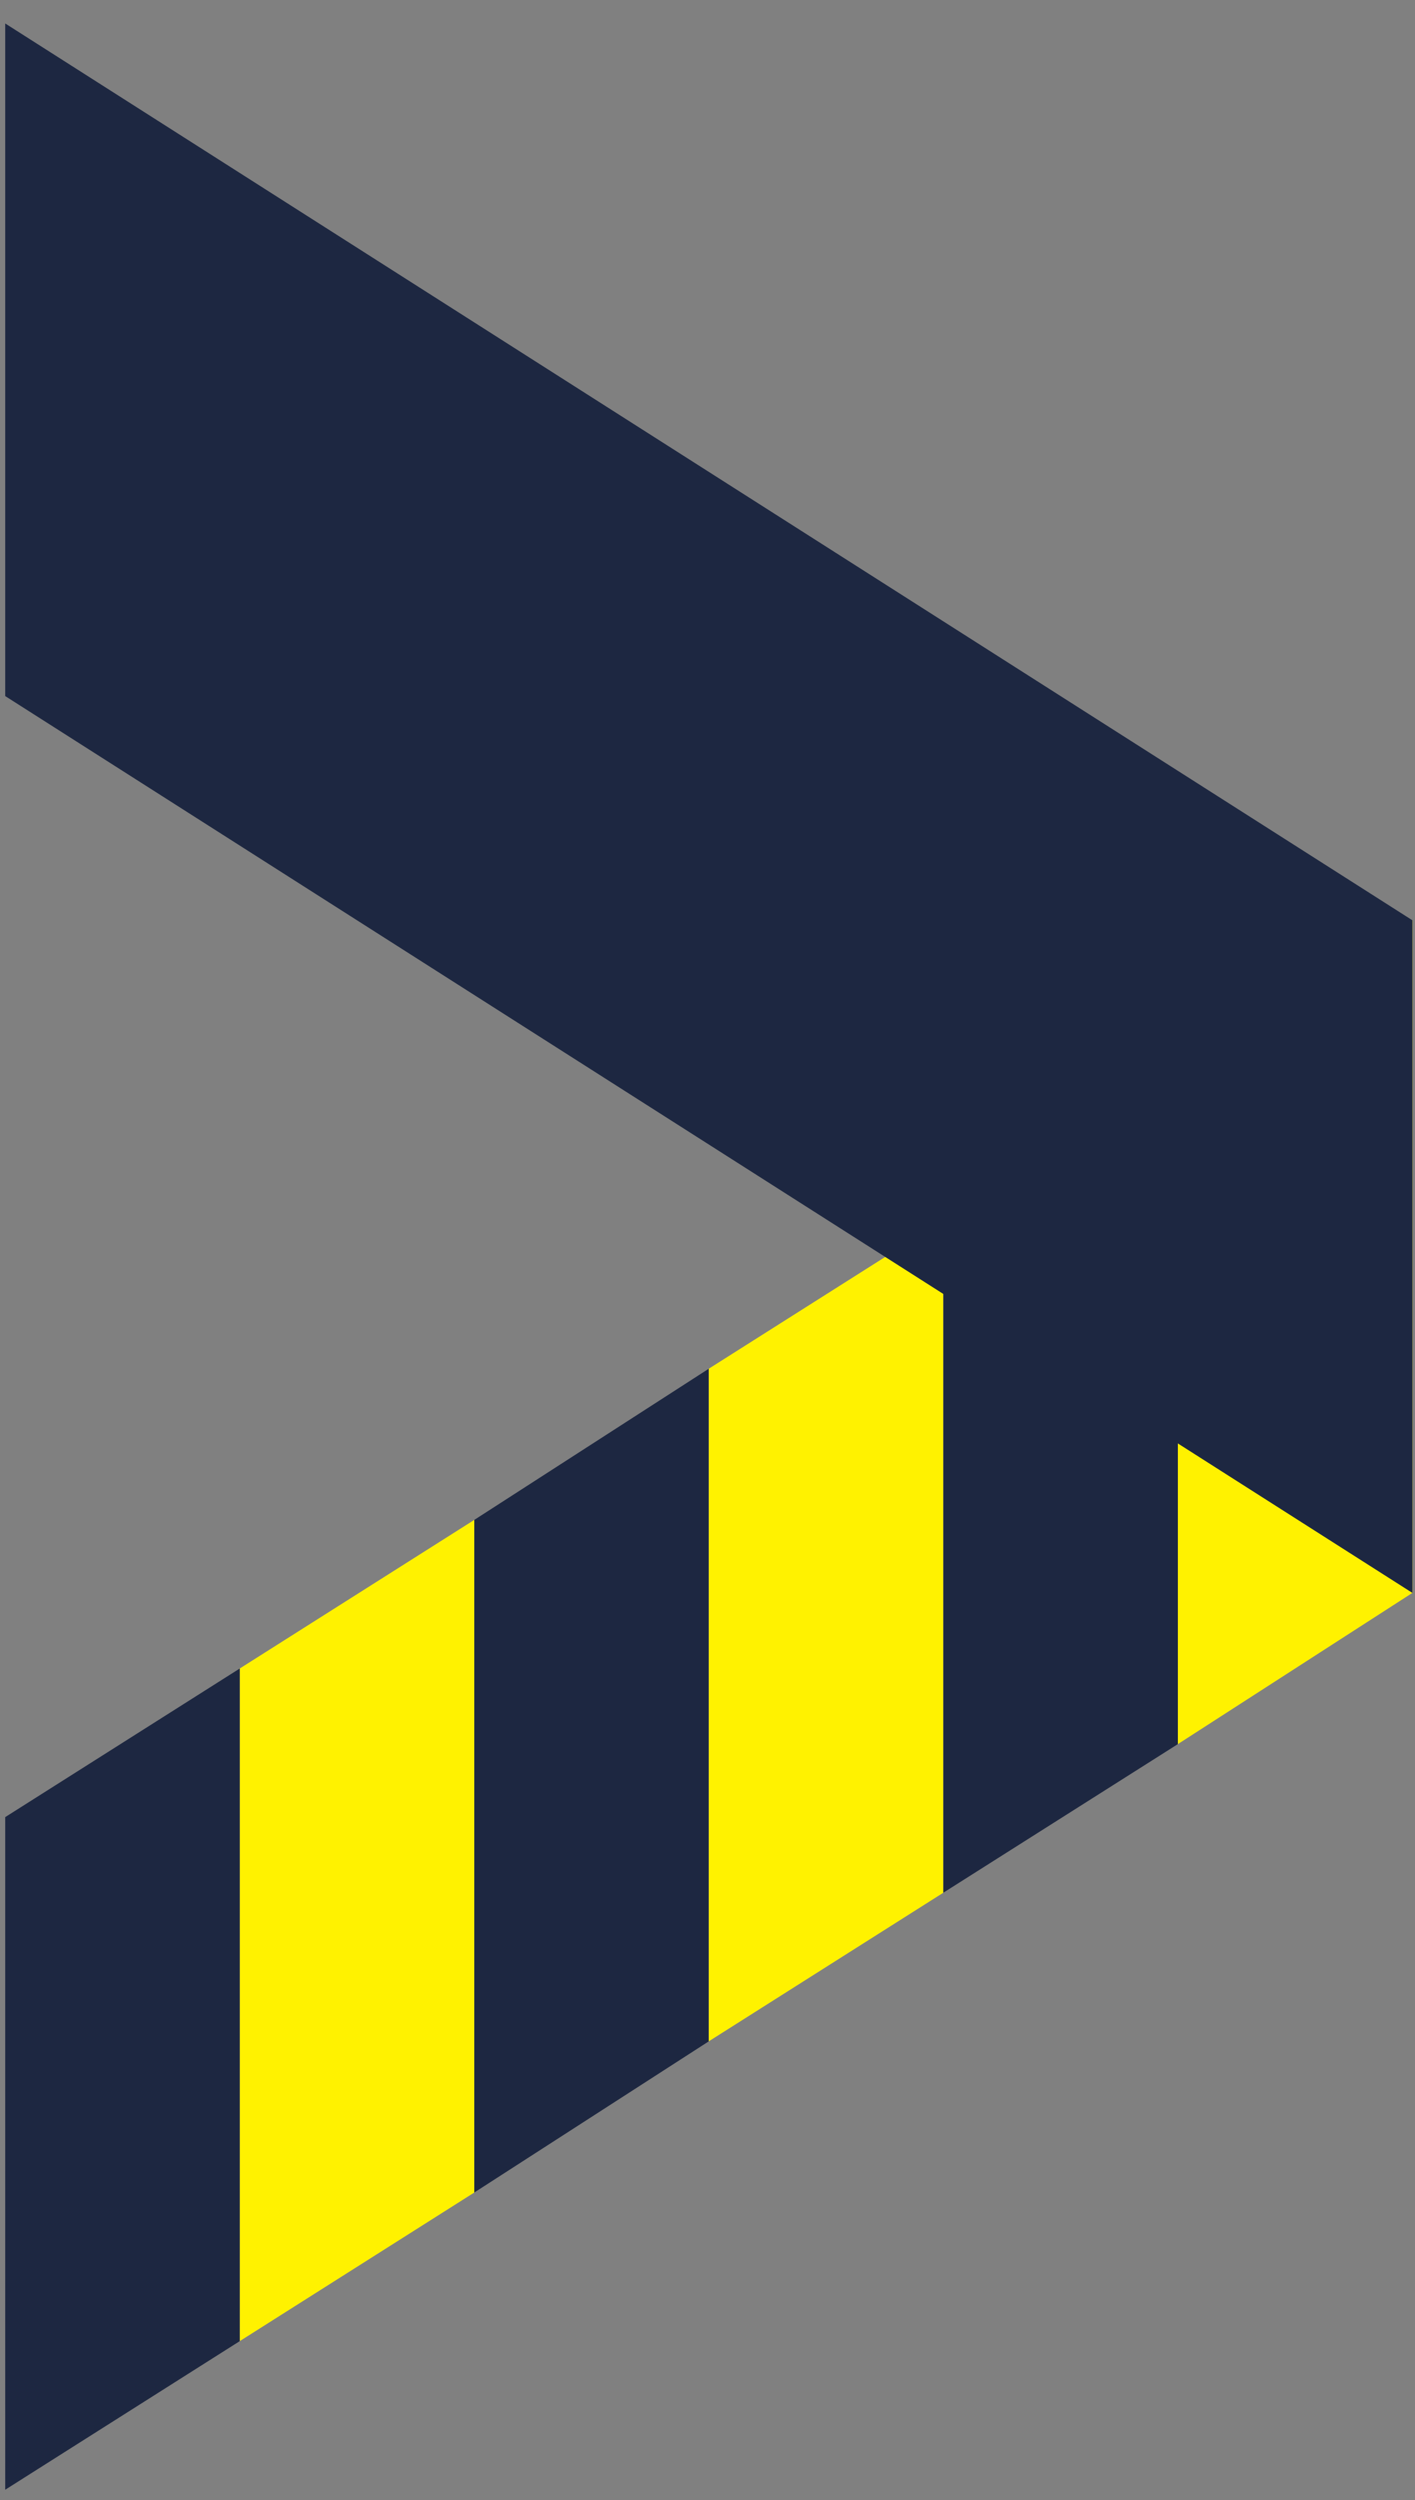
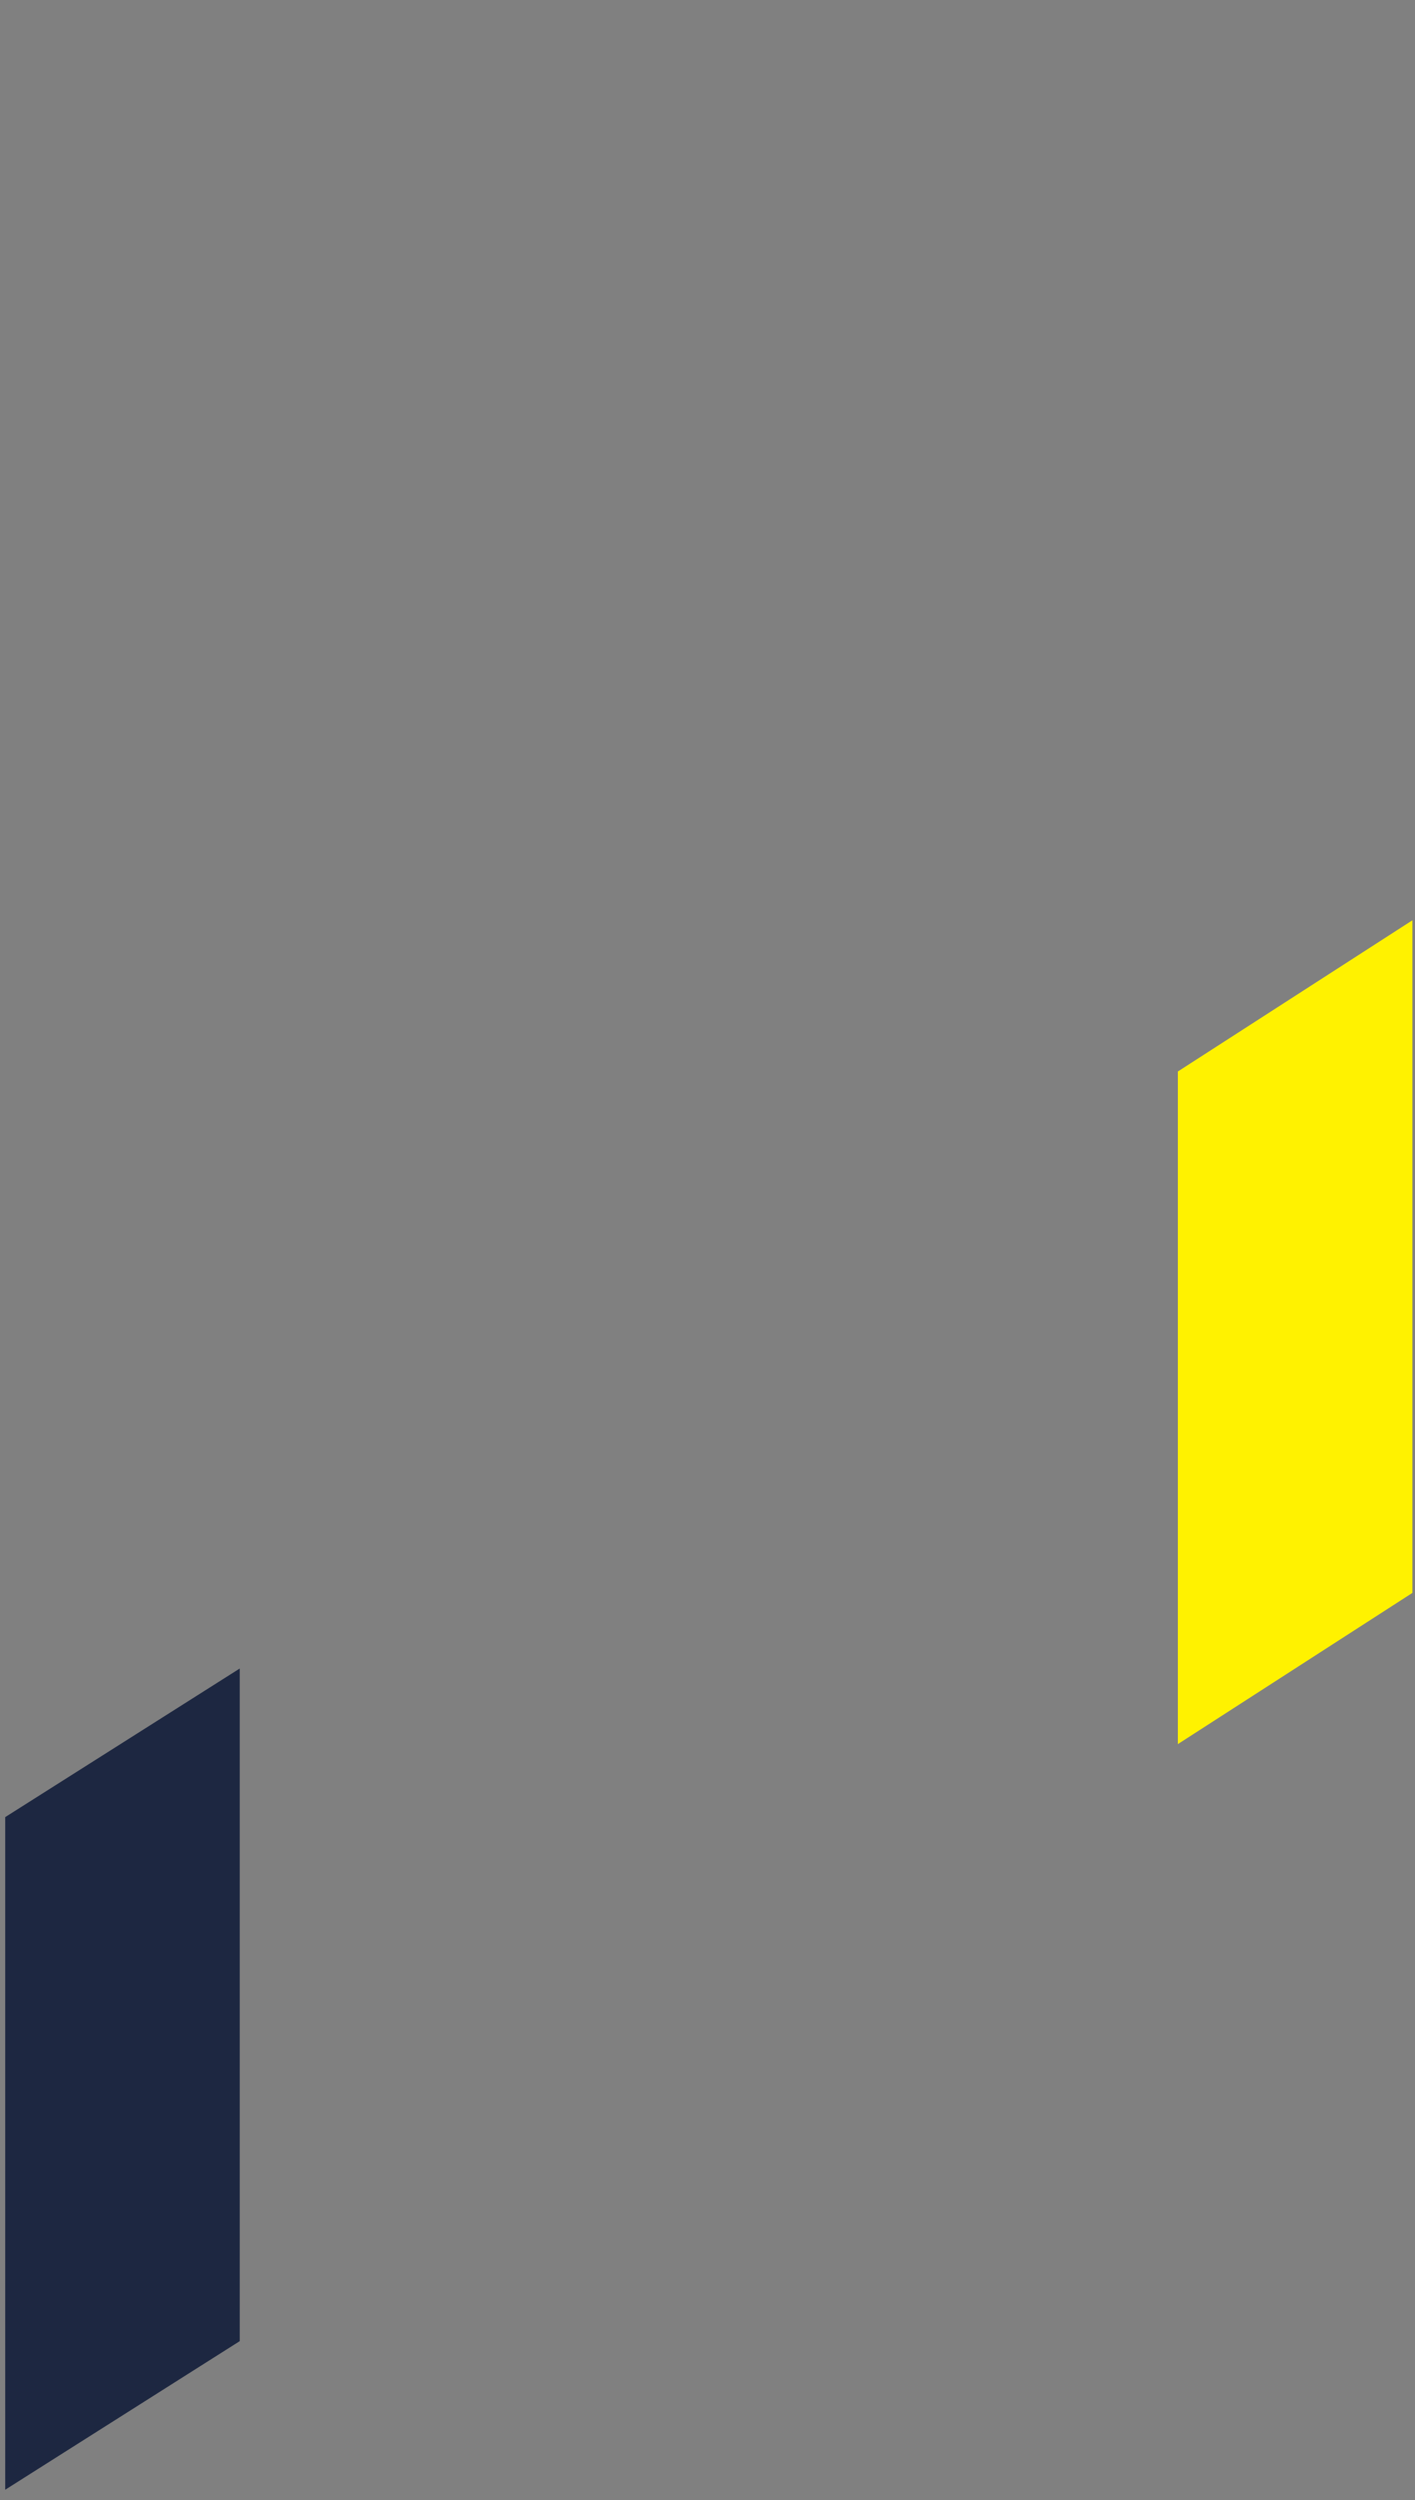
<svg xmlns="http://www.w3.org/2000/svg" version="1.1" id="Layer_1" x="0px" y="0px" viewBox="0 0 54.3 95.9" style="enable-background:new 0 0 54.3 95.9;" xml:space="preserve">
  <rect x="0" y="0" width="54.3" height="95.9" fill="#808080" stroke="none" />
  <style type="text/css">
	.st0{fill:#1D2741;}
	.st1{fill:#FFF200;}
</style>
  <g id="XMLID_3_">
-     <polygon id="XMLID_9_" class="st0" points="18.2,58.3 18.2,84.1 27.2,78.3 27.2,52.5  " />
-     <polygon id="XMLID_8_" class="st1" points="9.2,64 9.2,89.8 18.2,84.1 18.2,58.3  " />
    <polygon id="XMLID_7_" class="st0" points="0.2,69.7 0.2,95.5 9.2,89.8 9.2,64  " />
-     <polygon id="XMLID_6_" class="st1" points="27.2,52.5 27.2,78.3 36.2,72.6 36.2,46.8  " />
    <polygon id="XMLID_5_" class="st1" points="54.2,35.3 45.2,41.1 45.2,66.9 54.2,61.1  " />
-     <polygon id="XMLID_4_" class="st0" points="36.2,46.8 36.2,72.6 45.2,66.9 45.2,41.1  " />
  </g>
-   <polygon id="XMLID_2_" class="st0" points="54.2,61.1 0.2,26.7 0.2,0.9 54.2,35.3 " />
</svg>